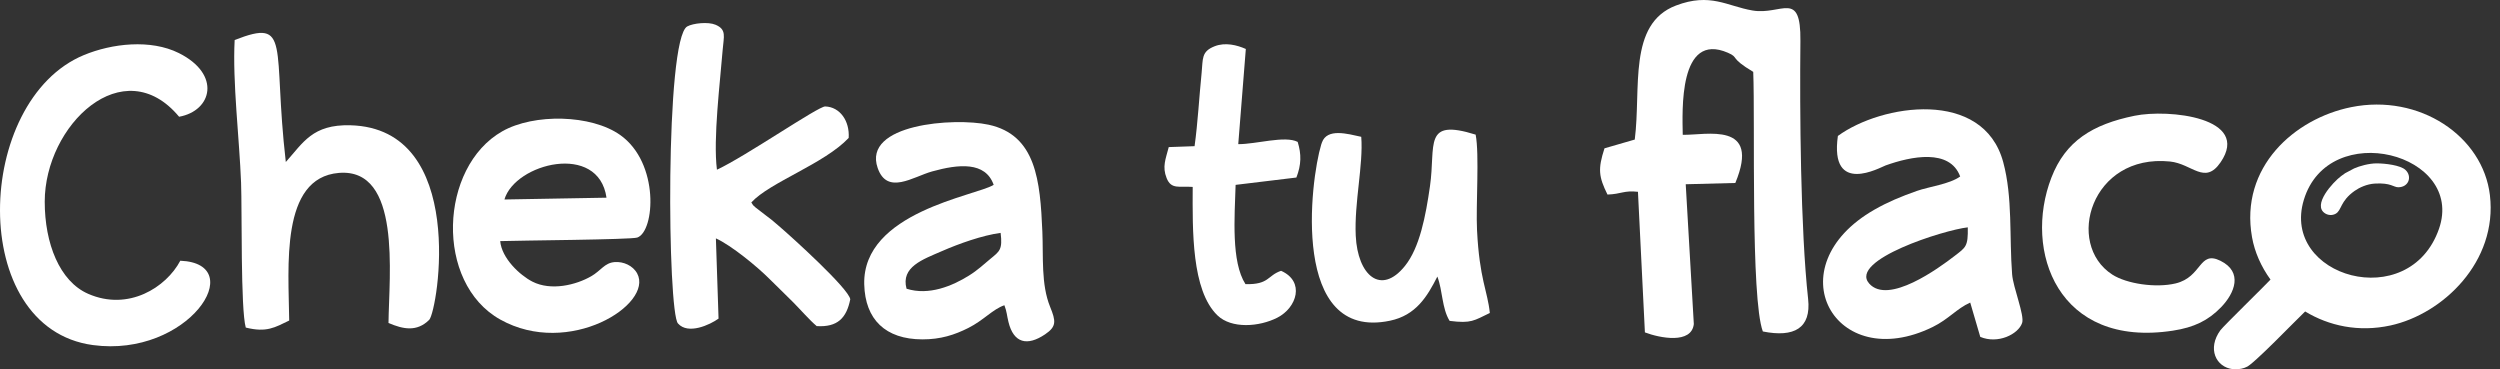
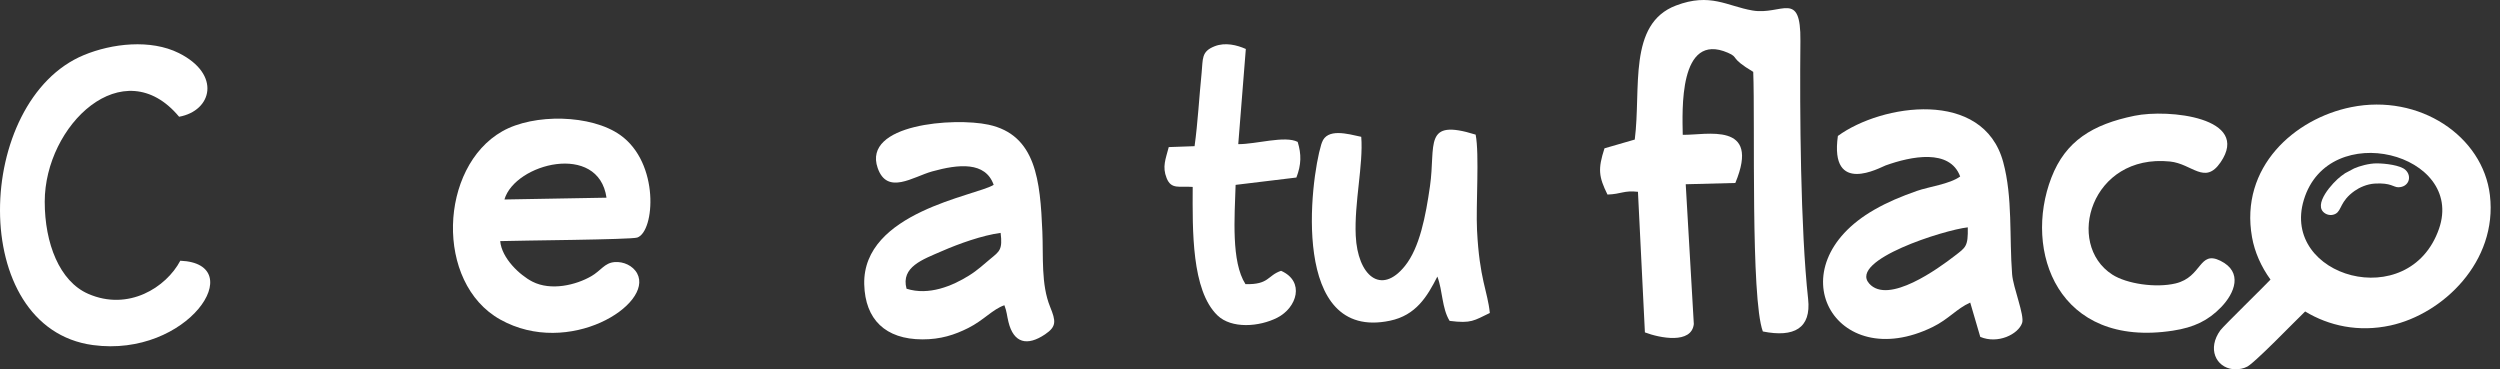
<svg xmlns="http://www.w3.org/2000/svg" width="176" height="26" viewBox="0 0 176 26" fill="none">
  <rect x="0" y="0" width="176" height="26" fill="#333333" stroke="none" />
  <path fill-rule="evenodd" clip-rule="evenodd" d="M35.511 14.044C36.257 11.498 42.137 9.993 42.698 13.917L35.511 14.044ZM35.214 16.974C36.474 16.929 44.421 16.874 44.862 16.724C46.102 16.3 46.449 11.473 43.659 9.502C41.618 8.06 37.596 7.975 35.36 9.244C30.921 11.764 30.593 19.909 35.218 22.495C40.047 25.197 46.019 21.432 44.86 19.257C44.561 18.696 43.881 18.399 43.266 18.451C42.554 18.511 42.321 19.042 41.622 19.447C40.551 20.067 38.788 20.495 37.48 19.826C36.596 19.374 35.32 18.182 35.214 16.974L35.214 16.974Z" fill="white" />
  <path fill-rule="evenodd" clip-rule="evenodd" d="M63.821 20.327C63.404 18.786 64.977 18.262 66.307 17.681C67.511 17.154 69.165 16.565 70.444 16.395C70.589 17.579 70.371 17.691 69.725 18.223C69.235 18.626 68.845 19.009 68.212 19.403C67.048 20.128 65.393 20.826 63.821 20.326V20.327ZM69.954 13.014C68.712 13.79 60.71 14.922 60.842 20.021C60.907 22.5 62.34 23.882 64.924 23.892C66.218 23.897 67.202 23.576 68.173 23.087C69.257 22.542 69.873 21.779 70.709 21.489C70.884 21.944 70.879 22.193 70.995 22.665C71.36 24.163 72.32 24.385 73.577 23.535C74.389 22.986 74.338 22.608 73.927 21.597C73.284 20.015 73.458 18.081 73.382 16.309C73.228 12.738 72.953 9.498 69.585 8.777C67.173 8.261 60.711 8.725 61.788 11.826C62.46 13.761 64.28 12.441 65.627 12.067C67.48 11.553 69.374 11.358 69.955 13.014H69.954Z" fill="white" />
-   <path fill-rule="evenodd" clip-rule="evenodd" d="M16.52 2.817C16.362 5.761 16.856 9.78 16.972 12.864C17.045 14.812 16.934 21.761 17.302 23.06C18.776 23.43 19.358 23.047 20.36 22.566C20.319 18.796 19.714 12.517 23.855 12.173C28.272 11.806 27.389 19.334 27.35 22.737C28.372 23.175 29.341 23.386 30.218 22.515C30.828 21.83 32.934 9.036 24.667 8.819C21.993 8.749 21.344 10.047 20.121 11.405C19.17 3.168 20.535 1.247 16.52 2.817H16.52Z" fill="white" />
-   <path fill-rule="evenodd" clip-rule="evenodd" d="M47.733 22.775C48.44 23.581 49.986 22.864 50.586 22.429L50.399 16.781C51.491 17.276 53.32 18.781 54.175 19.641C54.779 20.248 55.243 20.675 55.838 21.278C56.363 21.808 57 22.542 57.495 22.958C58.962 23.048 59.597 22.389 59.859 21.067C59.746 20.317 55.77 16.709 54.818 15.896C54.385 15.525 54.277 15.429 53.904 15.156L53.199 14.613C52.927 14.345 53.101 14.574 52.893 14.253C54.193 12.83 58.028 11.536 59.747 9.71C59.825 8.509 59.13 7.53 58.097 7.494C57.608 7.476 52.518 10.995 50.472 11.947C50.196 9.774 50.697 5.771 50.876 3.508C50.951 2.563 51.168 2.081 50.375 1.743C49.854 1.521 48.798 1.632 48.382 1.861C46.811 2.73 46.993 22.048 47.733 22.775V22.775Z" fill="white" />
  <path fill-rule="evenodd" clip-rule="evenodd" d="M12.693 18.355C11.705 20.226 9.045 21.929 6.203 20.683C4.192 19.801 3.147 17.133 3.149 14.197C3.152 8.81 8.683 3.509 12.609 8.219C14.933 7.799 15.588 5.234 12.593 3.737C10.604 2.744 7.879 3.059 5.907 3.876C-1.809 7.07 -2.34 23.094 6.541 24.293C13.245 25.198 17.61 18.556 12.693 18.355L12.693 18.355Z" fill="white" />
  <path fill-rule="evenodd" clip-rule="evenodd" d="M95.832 9.631C94.865 9.421 93.429 9.004 93.064 10.032C93.049 10.073 93.028 10.13 93.014 10.176C92.244 12.7 90.831 24.049 97.856 22.578C99.68 22.196 100.472 20.888 101.19 19.47C101.571 20.471 101.503 21.701 102.053 22.59C103.589 22.785 103.759 22.57 104.884 22.034C104.727 20.483 104.155 19.662 103.983 16.209C103.895 14.442 104.158 10.881 103.886 9.478C100.16 8.313 101.089 10.186 100.671 13.105C100.37 15.206 99.947 17.424 98.915 18.714C97.218 20.836 95.575 19.385 95.444 16.593C95.335 14.274 95.986 11.591 95.832 9.631L95.832 9.631Z" fill="white" />
  <path fill-rule="evenodd" clip-rule="evenodd" d="M84.099 10.291L82.28 10.355C82.062 11.202 81.809 11.733 82.13 12.538C82.456 13.356 83.014 13.09 83.966 13.159C83.953 16.215 83.879 20.435 85.708 22.202C86.697 23.157 88.644 23.016 89.924 22.364C91.304 21.661 91.882 19.816 90.187 19.065C89.217 19.395 89.354 20.048 87.681 20.003C86.669 18.432 86.917 15.281 86.987 13.015L91.266 12.498C91.614 11.594 91.626 10.863 91.357 9.99C90.466 9.526 88.423 10.158 87.173 10.148L87.706 3.447C87.081 3.171 86.26 2.963 85.51 3.257C84.561 3.63 84.695 4.132 84.594 5.132C84.422 6.823 84.327 8.639 84.098 10.291H84.099Z" fill="white" />
  <path fill-rule="evenodd" clip-rule="evenodd" d="M115.087 9.825L112.956 10.442C112.478 11.915 112.552 12.443 113.166 13.697C114.153 13.663 114.313 13.392 115.312 13.502L115.801 23.4C116.854 23.803 119.087 24.24 119.245 22.812L118.675 12.971L122.167 12.881C123.988 8.496 120.082 9.533 118.465 9.49C118.44 7.817 118.164 2.206 121.644 3.714C122.463 4.069 121.716 4.038 123.428 5.06C123.566 8.521 123.237 21.001 124.104 23.335C126.308 23.776 127.517 23.108 127.292 21.05C126.754 16.15 126.696 7.773 126.749 2.888C126.788 -0.763 125.426 1.089 123.374 0.738C121.584 0.432 120.407 -0.532 117.987 0.389C114.583 1.683 115.548 6.23 115.087 9.826V9.825Z" fill="white" />
  <path fill-rule="evenodd" clip-rule="evenodd" d="M138.532 16.005C138.559 17.37 138.391 17.41 137.594 18.026C136.492 18.877 132.927 21.481 131.588 19.958C130.14 18.311 136.867 16.186 138.532 16.005ZM129.387 9.57C128.789 13.81 132.392 11.774 132.743 11.648C134.55 10.999 137.268 10.449 137.996 12.425C137.249 12.966 135.801 13.141 134.948 13.441C133.829 13.836 132.891 14.226 131.956 14.762C124.934 18.779 129.15 26.409 136.066 23.018C137.185 22.47 137.767 21.714 138.704 21.301L139.411 23.716C140.647 24.238 142.081 23.538 142.357 22.738C142.541 22.205 141.725 20.244 141.653 19.312C141.448 16.664 141.701 13.905 141.025 11.409C139.621 6.222 132.468 7.321 129.387 9.57Z" fill="white" />
  <path fill-rule="evenodd" clip-rule="evenodd" d="M171.705 16.108C169.615 22.116 160.541 19.495 162.191 14.067C163.944 8.298 173.549 10.805 171.705 16.108ZM162.283 21.927C163.949 22.937 166.035 23.404 168.293 22.912C171.975 22.11 175.842 18.419 175.29 13.74C174.801 9.592 170.334 6.574 165.525 7.543C161.538 8.346 157.665 11.764 158.543 16.703C158.728 17.743 159.18 18.766 159.841 19.679C159.841 19.68 159.844 19.682 159.843 19.683C159.587 19.973 156.519 22.97 156.317 23.248C155.378 24.533 155.991 25.855 157.202 25.99C157.631 26.037 158.013 25.91 158.133 25.843L162.283 21.927V21.927ZM158.133 25.843C158.535 25.768 161.702 22.471 162.238 21.971C162.247 21.963 162.267 21.937 162.283 21.927L158.133 25.843Z" fill="white" />
  <path fill-rule="evenodd" clip-rule="evenodd" d="M150.271 8.15C147.304 8.759 145.413 9.931 144.419 12.503C142.423 17.667 144.875 24.523 152.974 23.278C154.465 23.049 155.453 22.567 156.359 21.634C157.326 20.638 157.926 19.153 156.319 18.359C154.791 17.603 155.044 19.502 153.163 19.953C151.772 20.286 149.716 19.984 148.702 19.328C145.364 17.169 147.208 10.808 152.765 11.37C154.333 11.529 155.217 13.046 156.327 11.429C158.498 8.266 152.655 7.66 150.271 8.15L150.271 8.15Z" fill="white" />
  <path fill-rule="evenodd" clip-rule="evenodd" d="M168.833 13.183C169.587 13.183 169.83 12.414 169.344 11.961C168.988 11.629 167.915 11.502 167.314 11.502C166.775 11.502 166.107 11.69 165.73 11.857L165.097 12.194C165.001 12.258 164.908 12.328 164.815 12.397C164.235 12.829 162.754 14.446 163.693 15.026C163.906 15.158 164.19 15.18 164.428 15.049C164.865 14.809 164.731 14.172 165.762 13.441C166.105 13.199 166.633 12.957 167.185 12.924C168.322 12.855 168.505 13.183 168.833 13.183V13.183Z" fill="white" />
</svg>